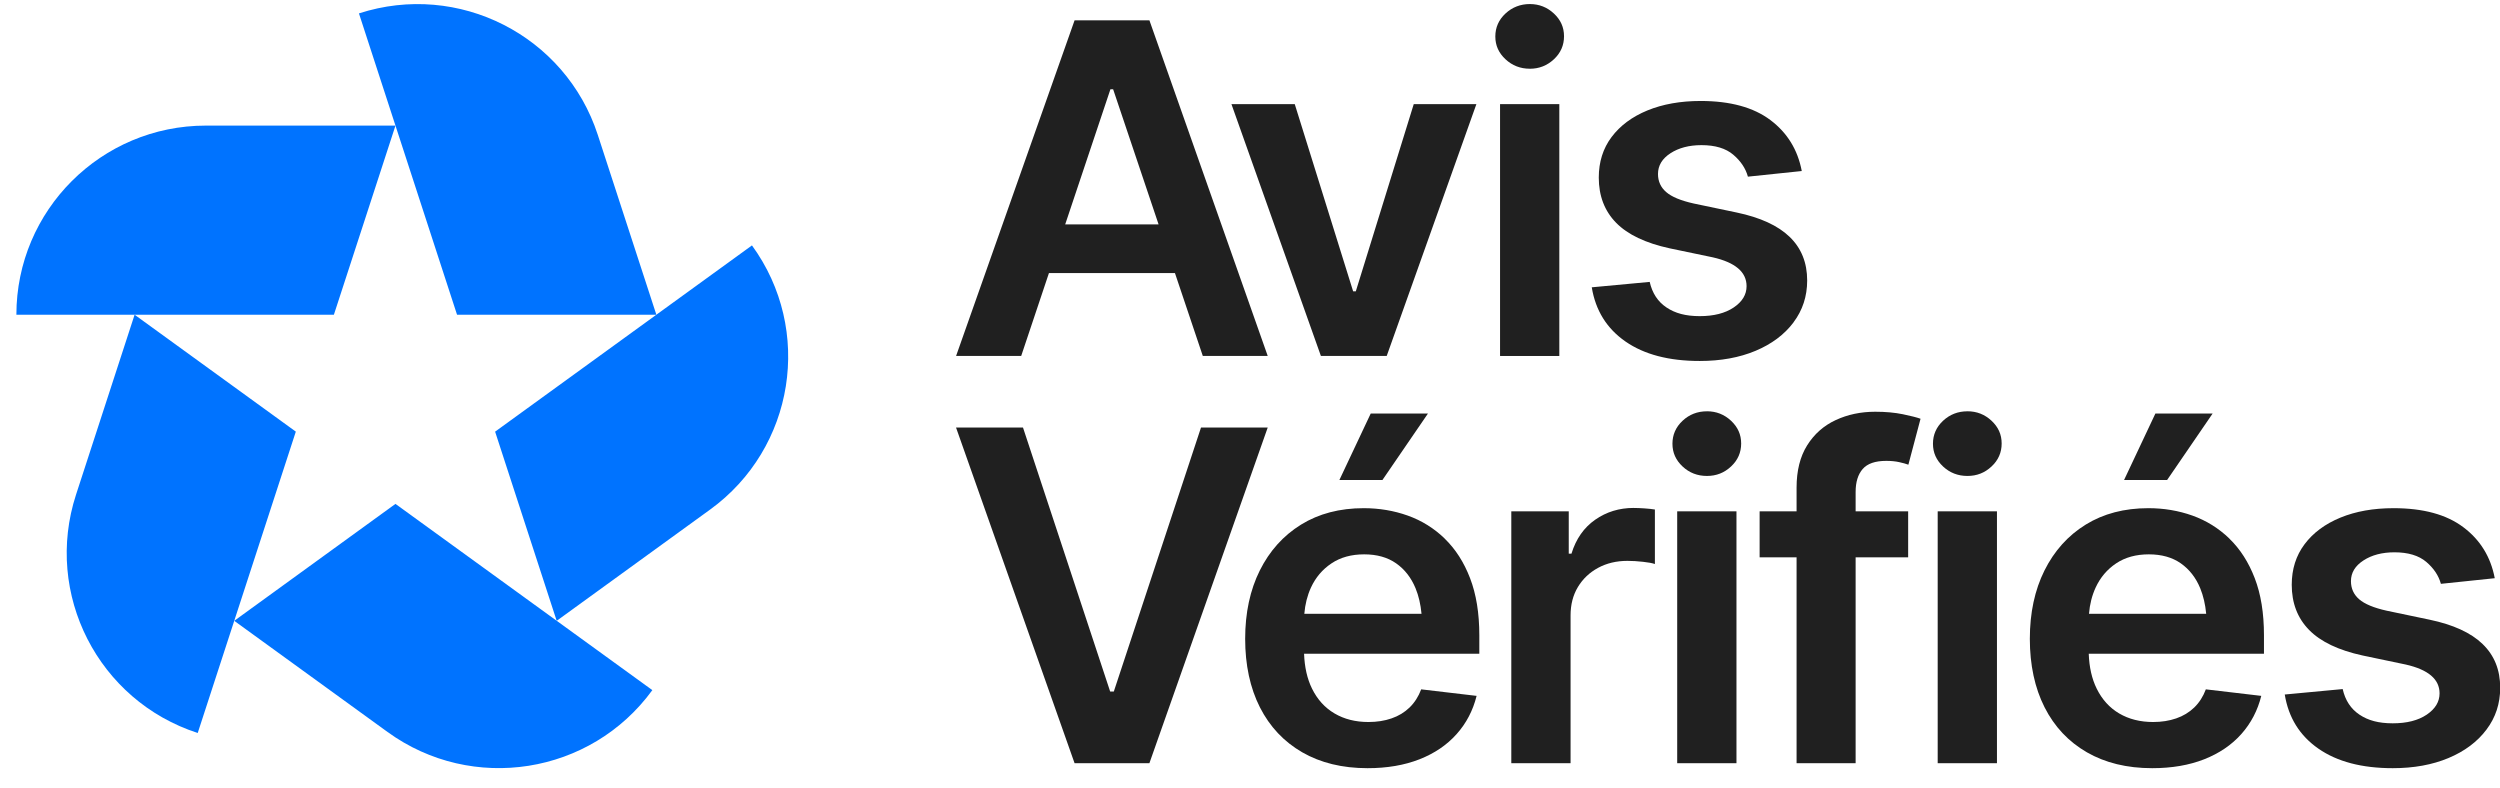
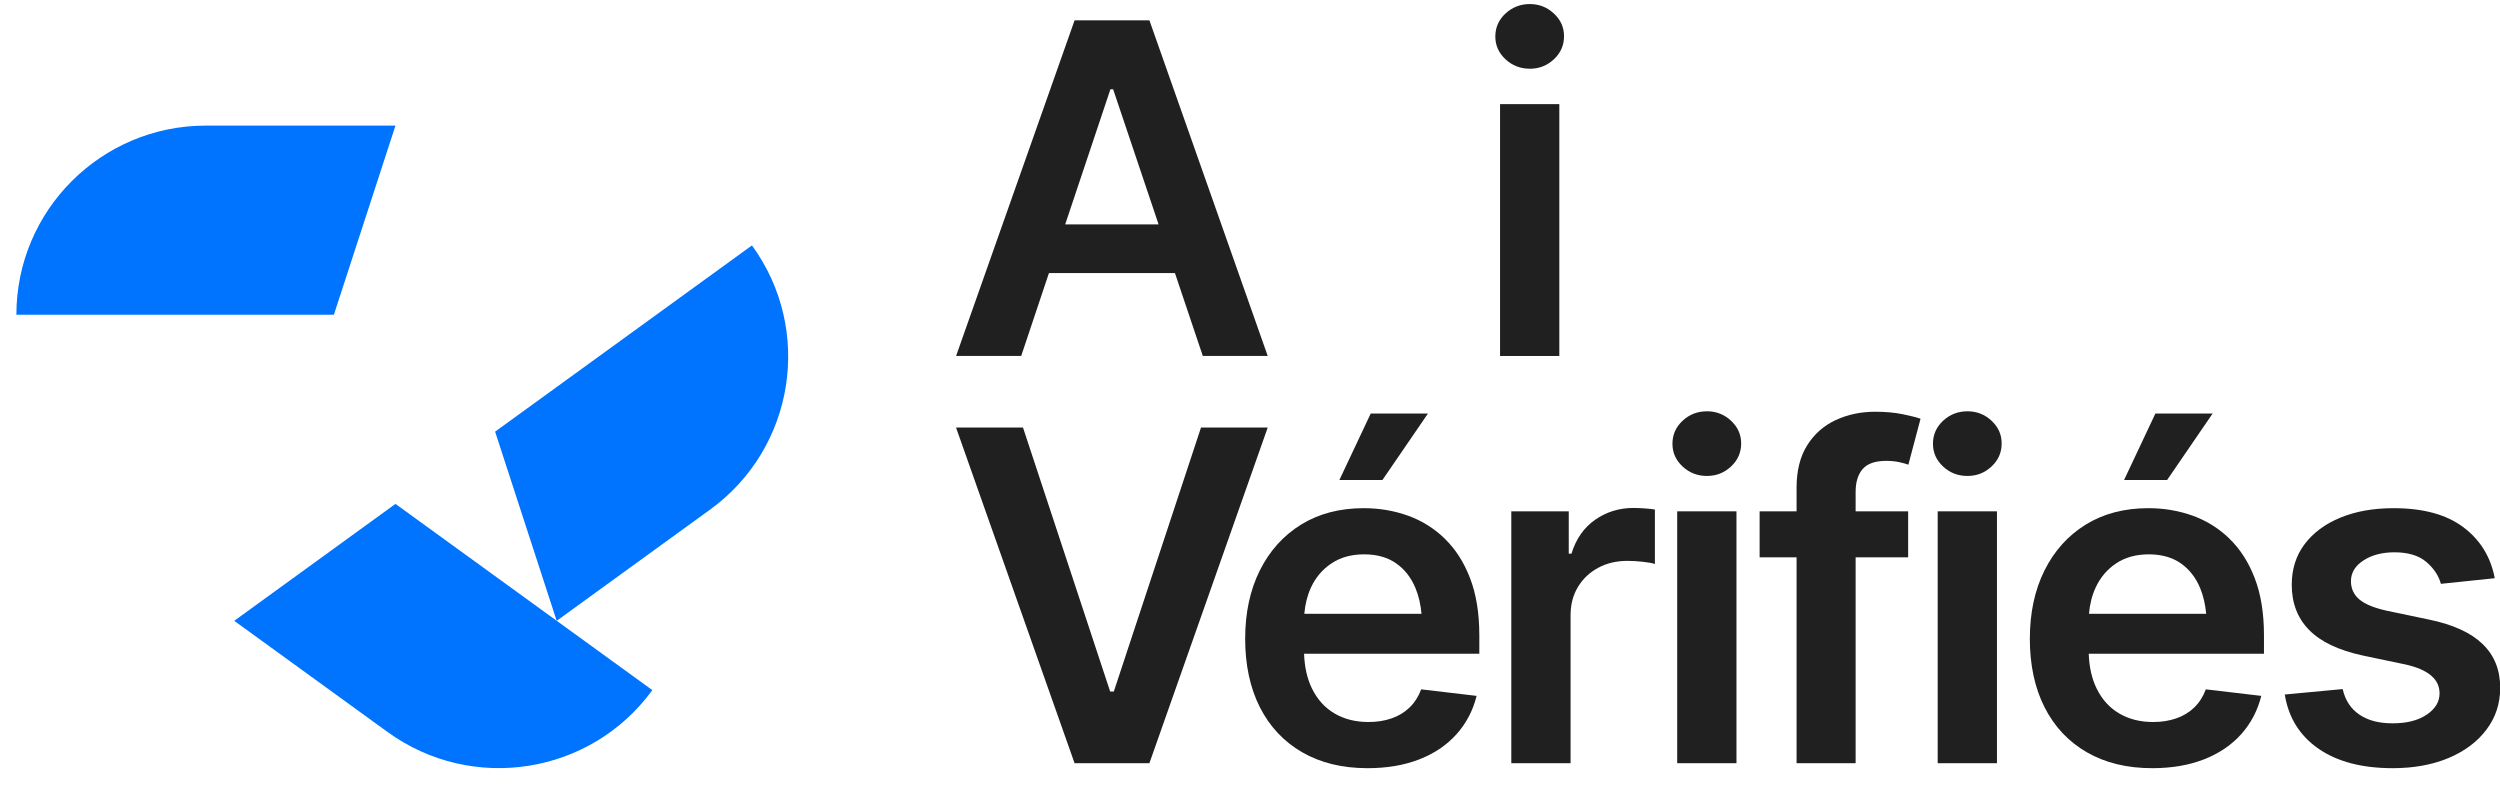
<svg xmlns="http://www.w3.org/2000/svg" width="92" height="29" viewBox="0 0 92 29" fill="none">
  <path d="M38.6 10.049H43.238L44.263 13.099H46.652L42.298 0.747H39.545L35.184 13.099H37.58L38.601 10.049H38.6ZM40.864 3.284H40.963L42.636 8.258H39.199L40.864 3.284Z" fill="#202020" />
-   <path d="M51.031 13.099L54.331 3.832H52.026L49.894 10.72H49.795L47.647 3.832H45.317L48.609 13.099H51.031Z" fill="#202020" />
  <path d="M57.383 3.832H55.202V13.1H57.383V3.832Z" fill="#202020" />
  <path d="M56.297 2.53C56.64 2.53 56.935 2.413 57.184 2.181C57.432 1.95 57.556 1.667 57.556 1.335C57.556 1.003 57.432 0.73 57.184 0.498C56.935 0.266 56.639 0.149 56.297 0.149C55.955 0.149 55.65 0.266 55.401 0.498C55.153 0.729 55.028 1.012 55.028 1.343C55.028 1.674 55.153 1.948 55.401 2.18C55.65 2.412 55.949 2.529 56.297 2.529V2.53Z" fill="#202020" />
-   <path d="M65.999 11.865C66.336 11.418 66.504 10.903 66.504 10.323C66.504 9.666 66.288 9.13 65.857 8.715C65.426 8.3 64.776 8.002 63.908 7.82L62.324 7.488C61.854 7.383 61.518 7.244 61.317 7.069C61.115 6.896 61.014 6.673 61.014 6.402C61.014 6.093 61.167 5.838 61.474 5.639C61.781 5.44 62.162 5.341 62.615 5.341C63.118 5.341 63.508 5.458 63.784 5.693C64.06 5.928 64.24 6.197 64.323 6.501L66.305 6.294C66.156 5.509 65.77 4.883 65.149 4.417C64.527 3.95 63.671 3.716 62.583 3.716C61.842 3.716 61.189 3.833 60.625 4.064C60.061 4.296 59.621 4.623 59.306 5.043C58.991 5.463 58.835 5.961 58.835 6.535C58.835 7.21 59.048 7.764 59.473 8.198C59.898 8.632 60.557 8.946 61.447 9.139L63.031 9.47C63.86 9.658 64.274 10.012 64.274 10.531C64.274 10.841 64.116 11.102 63.802 11.314C63.486 11.527 63.069 11.634 62.55 11.634C62.031 11.634 61.645 11.528 61.326 11.314C61.008 11.102 60.803 10.788 60.709 10.374L58.577 10.573C58.716 11.424 59.129 12.089 59.817 12.567C60.505 13.045 61.416 13.284 62.55 13.284C63.324 13.284 64.007 13.16 64.602 12.911C65.197 12.662 65.662 12.314 66 11.867L65.999 11.865Z" fill="#202020" />
  <path d="M44.197 15.733L40.988 25.449H40.854L37.646 15.733H35.182L39.544 28.085H42.298L46.652 15.733H44.197Z" fill="#202020" />
  <path d="M49.289 17.665H50.873L52.548 15.219H50.442L49.289 17.665Z" fill="#202020" />
  <path d="M53.166 19.82C52.771 19.438 52.318 19.157 51.806 18.974C51.295 18.792 50.755 18.701 50.185 18.701C49.3 18.701 48.532 18.903 47.88 19.305C47.227 19.709 46.721 20.272 46.361 20.993C46.002 21.714 45.822 22.553 45.822 23.509C45.822 24.466 46.003 25.316 46.365 26.03C46.728 26.743 47.246 27.294 47.921 27.684C48.596 28.073 49.396 28.269 50.326 28.269C51.044 28.269 51.681 28.16 52.237 27.942C52.793 27.723 53.248 27.414 53.605 27.013C53.962 26.613 54.206 26.144 54.339 25.608L52.3 25.368C52.2 25.633 52.057 25.856 51.872 26.036C51.687 26.215 51.466 26.349 51.209 26.437C50.952 26.526 50.669 26.57 50.359 26.57C49.883 26.57 49.467 26.465 49.111 26.255C48.754 26.045 48.478 25.74 48.281 25.339C48.104 24.979 48.008 24.551 47.99 24.058H54.439V23.378C54.439 22.565 54.325 21.865 54.098 21.276C53.872 20.688 53.56 20.203 53.165 19.822L53.166 19.82ZM48.999 20.732C49.33 20.51 49.731 20.4 50.201 20.4C50.672 20.4 51.063 20.51 51.379 20.732C51.694 20.953 51.931 21.258 52.092 21.647C52.207 21.926 52.279 22.24 52.312 22.588H47.999C48.028 22.24 48.108 21.917 48.243 21.623C48.415 21.25 48.667 20.953 48.999 20.732Z" fill="#202020" />
  <path d="M60.119 18.692C59.589 18.692 59.116 18.837 58.701 19.127C58.286 19.417 57.996 19.833 57.83 20.375H57.73V18.816H55.616V28.085H57.797V22.646C57.797 22.248 57.887 21.9 58.067 21.602C58.247 21.303 58.494 21.068 58.81 20.897C59.125 20.726 59.485 20.64 59.888 20.64C60.07 20.64 60.261 20.651 60.461 20.674C60.659 20.695 60.806 20.723 60.9 20.756V18.75C60.801 18.734 60.675 18.72 60.523 18.709C60.371 18.699 60.237 18.693 60.12 18.693L60.119 18.692Z" fill="#202020" />
  <path d="M62.815 15.136C62.467 15.136 62.167 15.252 61.919 15.484C61.671 15.716 61.546 15.998 61.546 16.329C61.546 16.66 61.671 16.934 61.919 17.167C62.167 17.399 62.467 17.515 62.815 17.515C63.163 17.515 63.453 17.399 63.702 17.167C63.95 16.935 64.075 16.653 64.075 16.321C64.075 15.989 63.95 15.716 63.702 15.483C63.453 15.251 63.157 15.135 62.815 15.135V15.136Z" fill="#202020" />
  <path d="M63.902 18.817H61.721V28.086H63.902V18.817Z" fill="#202020" />
  <path d="M69.01 15.152C68.479 15.152 67.994 15.254 67.554 15.459C67.114 15.663 66.764 15.973 66.504 16.387C66.244 16.802 66.114 17.321 66.114 17.946V18.817H64.754V20.509H66.114V28.086H68.287V20.509H70.22V18.817H68.287V18.104C68.287 17.739 68.374 17.457 68.548 17.258C68.722 17.059 69.01 16.96 69.415 16.96C69.592 16.96 69.749 16.975 69.888 17.006C70.027 17.036 70.139 17.068 70.228 17.101L70.676 15.41C70.537 15.36 70.32 15.305 70.025 15.244C69.729 15.183 69.39 15.152 69.009 15.152H69.01Z" fill="#202020" />
  <path d="M73.488 18.817H71.307V28.086H73.488V18.817Z" fill="#202020" />
  <path d="M72.401 15.136C72.053 15.136 71.754 15.252 71.505 15.484C71.257 15.716 71.133 15.998 71.133 16.329C71.133 16.66 71.257 16.934 71.505 17.167C71.754 17.399 72.053 17.515 72.401 17.515C72.749 17.515 73.04 17.399 73.288 17.167C73.537 16.935 73.661 16.653 73.661 16.321C73.661 15.989 73.537 15.716 73.288 15.483C73.04 15.251 72.743 15.135 72.401 15.135V15.136Z" fill="#202020" />
  <path d="M81.424 15.219H79.318L78.165 17.665H79.749L81.424 15.219Z" fill="#202020" />
  <path d="M82.042 19.82C81.646 19.438 81.193 19.157 80.682 18.974C80.171 18.792 79.63 18.701 79.061 18.701C78.175 18.701 77.407 18.903 76.755 19.305C76.102 19.709 75.597 20.272 75.237 20.993C74.878 21.714 74.698 22.553 74.698 23.509C74.698 24.466 74.879 25.316 75.241 26.03C75.603 26.743 76.121 27.294 76.796 27.684C77.471 28.073 78.272 28.269 79.201 28.269C79.92 28.269 80.557 28.16 81.113 27.942C81.668 27.723 82.124 27.414 82.481 27.013C82.837 26.613 83.082 26.144 83.215 25.608L81.175 25.368C81.076 25.633 80.933 25.856 80.748 26.036C80.562 26.215 80.341 26.349 80.084 26.437C79.827 26.526 79.544 26.57 79.235 26.57C78.759 26.57 78.343 26.465 77.986 26.255C77.63 26.045 77.354 25.74 77.157 25.339C76.98 24.979 76.883 24.551 76.866 24.058H83.314V23.378C83.314 22.565 83.201 21.865 82.974 21.276C82.748 20.688 82.436 20.203 82.041 19.822L82.042 19.82ZM77.874 20.732C78.206 20.51 78.607 20.4 79.077 20.4C79.547 20.4 79.939 20.51 80.255 20.732C80.57 20.953 80.807 21.258 80.968 21.647C81.082 21.926 81.155 22.24 81.188 22.588H76.875C76.903 22.24 76.984 21.917 77.119 21.623C77.291 21.25 77.543 20.953 77.874 20.732H77.874Z" fill="#202020" />
  <path d="M91.359 23.699C90.928 23.284 90.278 22.987 89.41 22.805L87.826 22.473C87.356 22.368 87.02 22.228 86.818 22.054C86.617 21.88 86.515 21.657 86.515 21.386C86.515 21.077 86.669 20.822 86.976 20.624C87.283 20.424 87.664 20.325 88.116 20.325C88.619 20.325 89.009 20.443 89.286 20.677C89.562 20.912 89.742 21.182 89.825 21.485L91.807 21.278C91.658 20.493 91.272 19.867 90.65 19.401C90.028 18.933 89.173 18.701 88.084 18.701C87.343 18.701 86.69 18.817 86.126 19.049C85.563 19.281 85.123 19.607 84.808 20.028C84.493 20.447 84.336 20.945 84.336 21.52C84.336 22.194 84.549 22.748 84.975 23.182C85.4 23.616 86.059 23.93 86.948 24.123L88.532 24.455C89.362 24.643 89.776 24.997 89.776 25.516C89.776 25.826 89.618 26.086 89.304 26.299C88.989 26.512 88.572 26.618 88.052 26.618C87.531 26.618 87.146 26.512 86.828 26.299C86.51 26.086 86.304 25.772 86.211 25.358L84.079 25.558C84.218 26.409 84.63 27.073 85.319 27.551C86.007 28.029 86.918 28.269 88.052 28.269C88.826 28.269 89.509 28.145 90.104 27.896C90.698 27.647 91.164 27.299 91.501 26.851C91.839 26.404 92.007 25.89 92.007 25.31C92.007 24.651 91.791 24.116 91.36 23.701L91.359 23.699Z" fill="#202020" />
  <path d="M7.578 4.622C3.726 4.622 0.603 7.738 0.603 11.582H12.287L14.553 4.622H7.578Z" fill="#0073FF" />
-   <path d="M21.998 4.962C20.808 1.306 16.873 -0.695 13.209 0.493L16.819 11.582H24.154L21.998 4.962Z" fill="#0073FF" />
  <path d="M26.13 18.754C29.246 16.494 29.937 12.141 27.672 9.031L18.22 15.885L20.486 22.846L26.129 18.754H26.13Z" fill="#0073FF" />
  <path d="M14.262 26.937C17.378 29.197 21.741 28.507 24.006 25.397L14.553 18.543L8.62 22.846L14.262 26.937Z" fill="#0073FF" />
-   <path d="M2.798 18.203C1.608 21.859 3.612 25.786 7.276 26.974L10.886 15.884L4.953 11.582L2.798 18.203Z" fill="#0073FF" />
</svg>